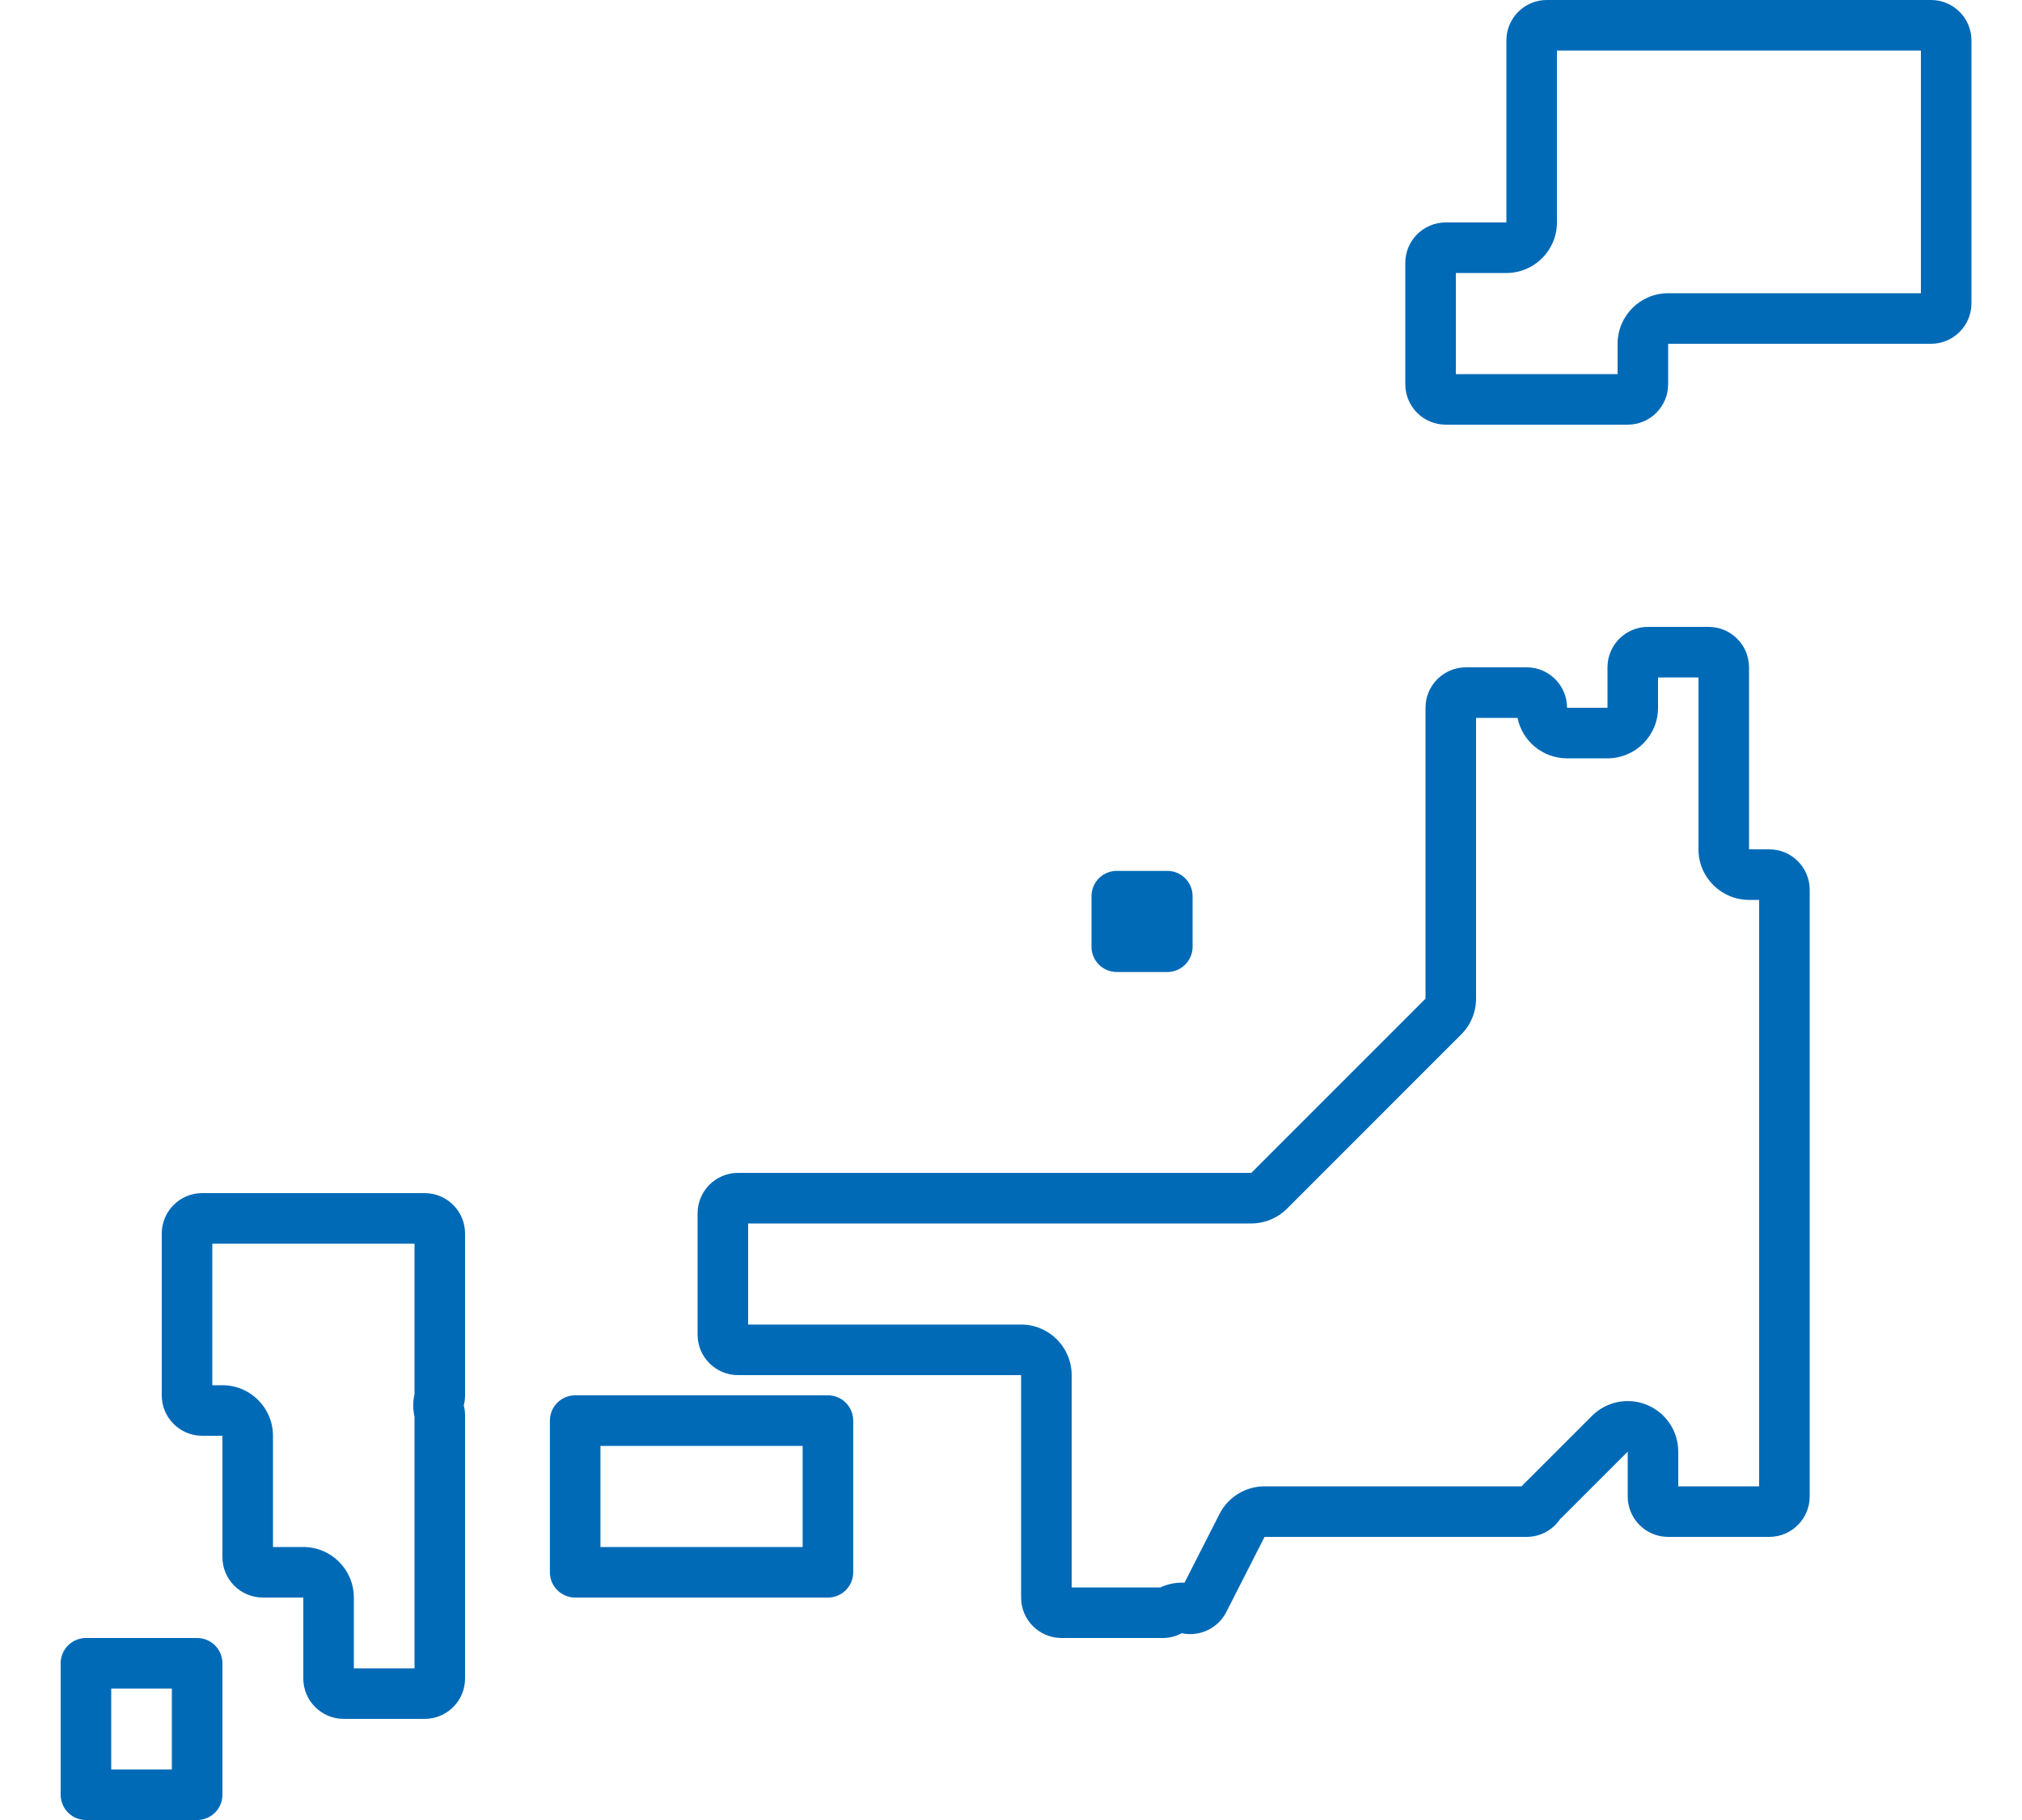
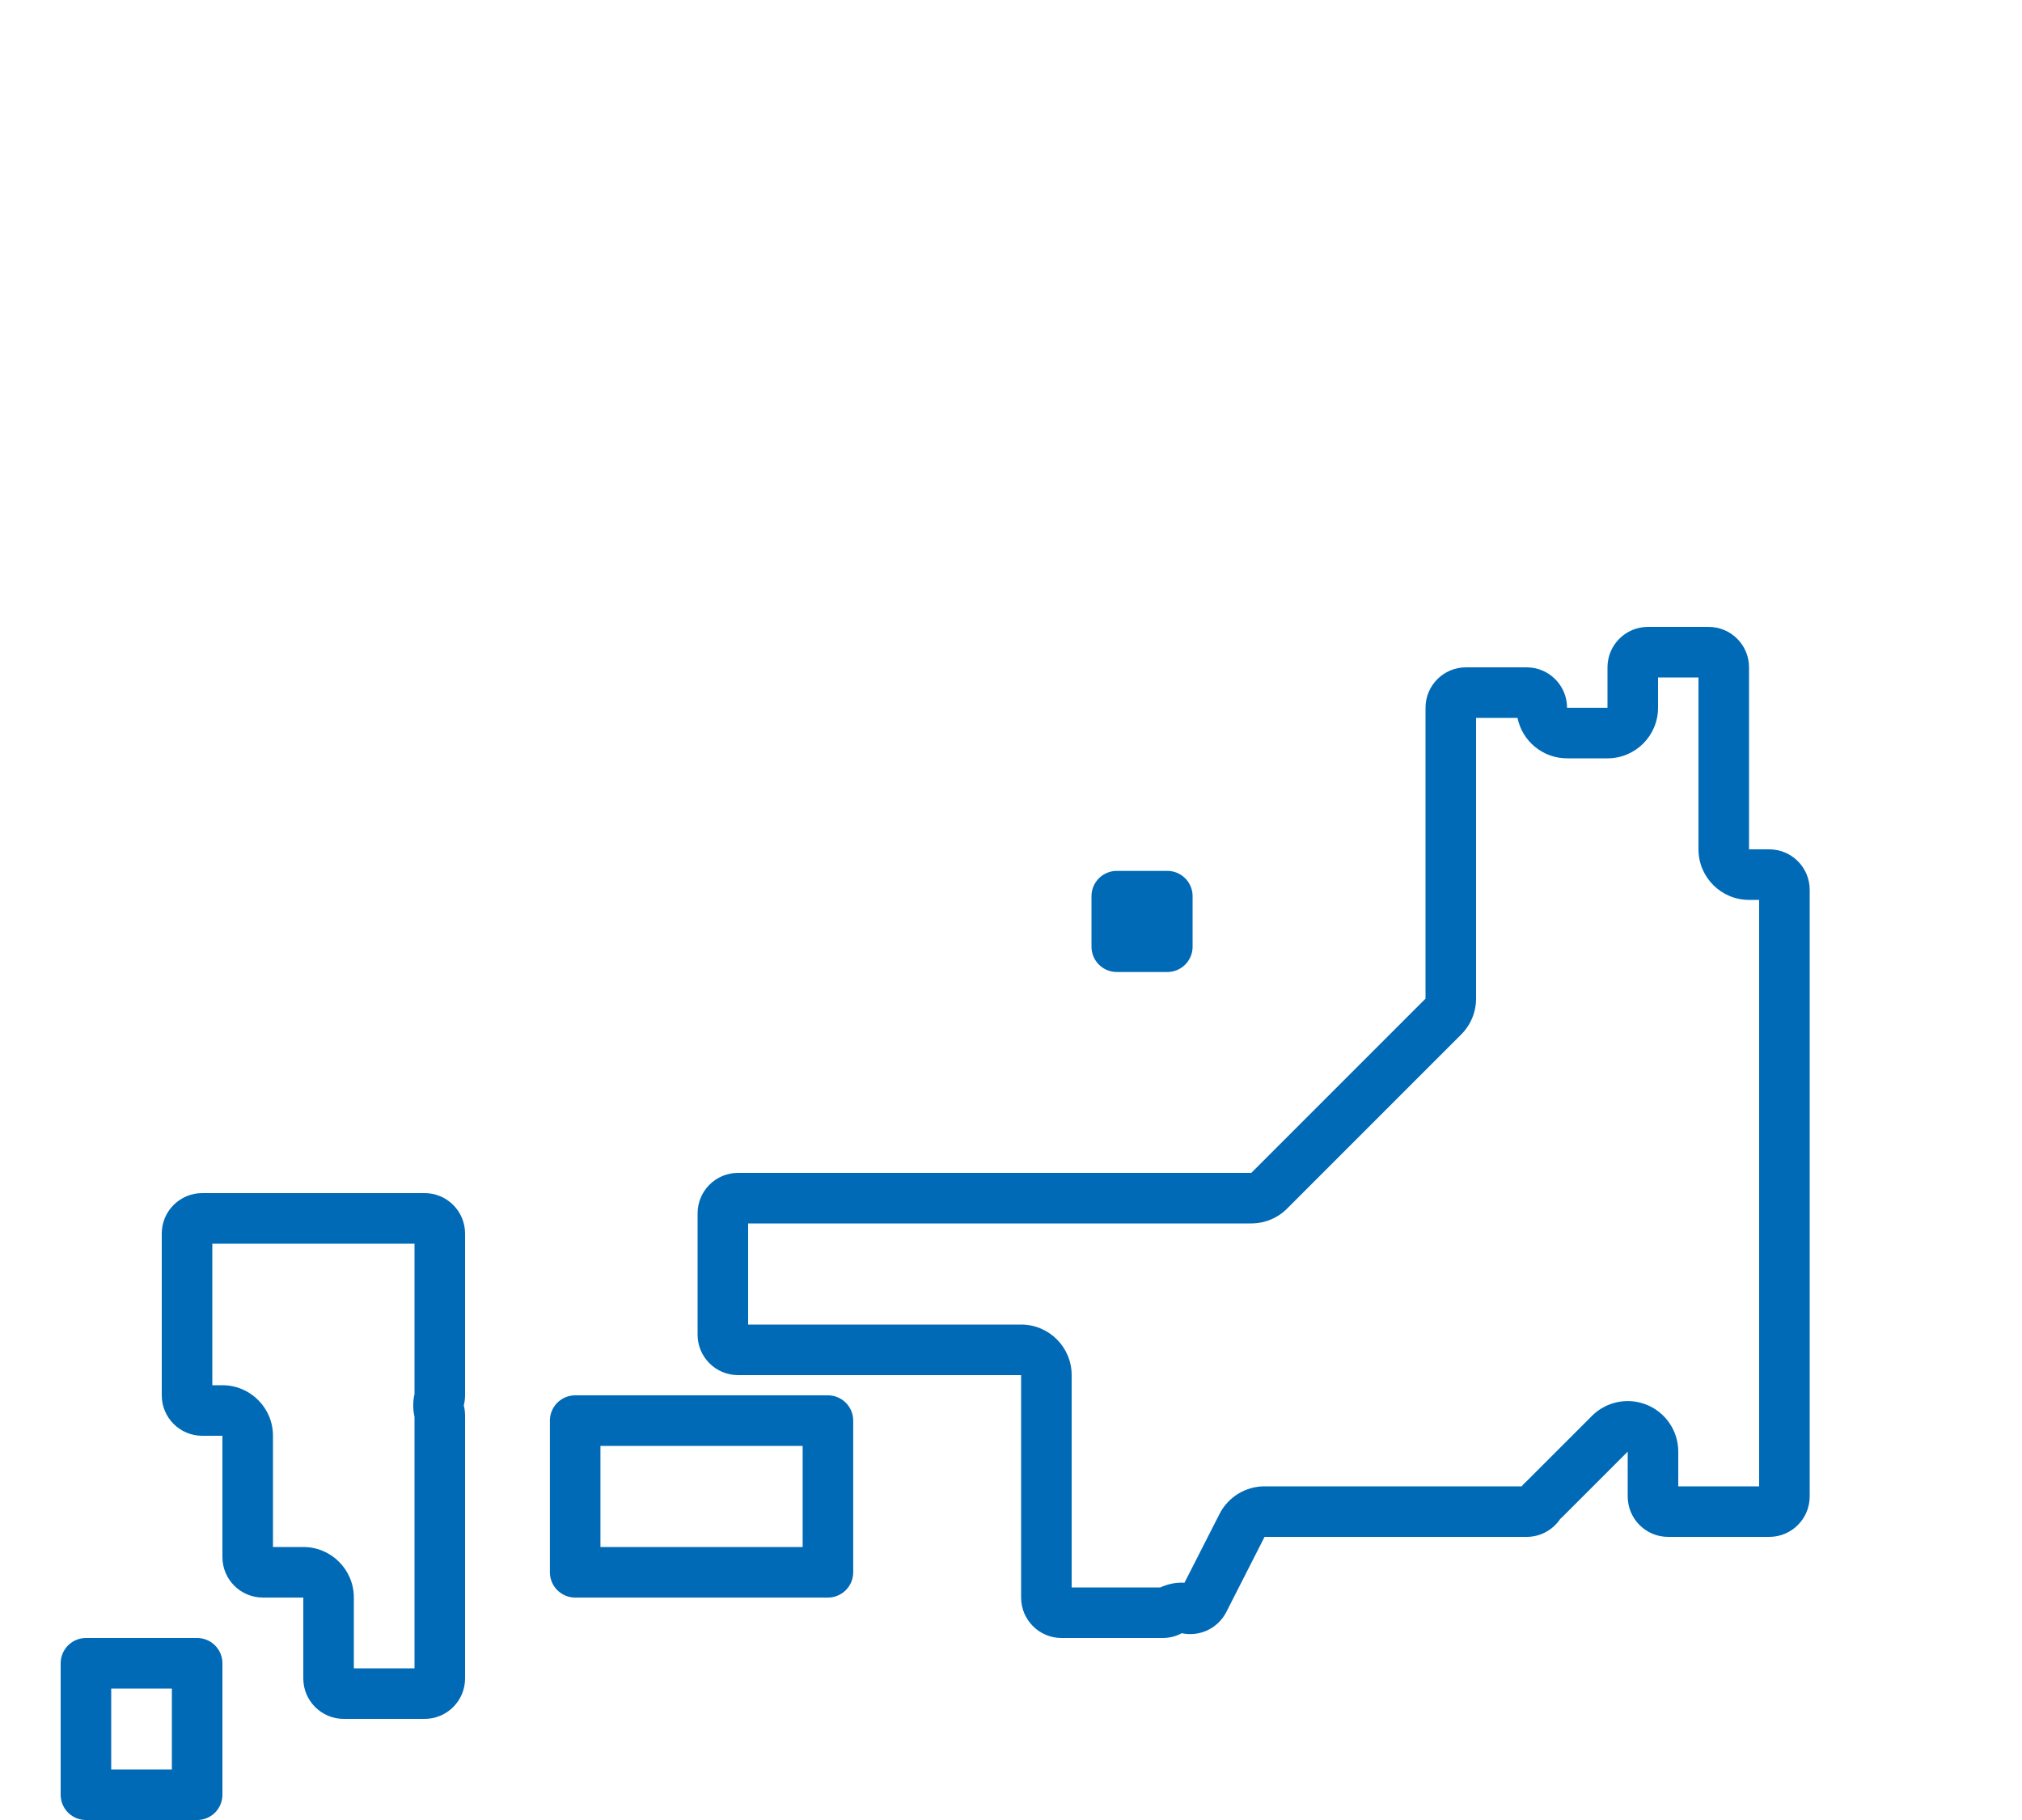
<svg xmlns="http://www.w3.org/2000/svg" width="100" height="90" viewBox="0 0 100 90">
  <defs>
    <clipPath id="clip-path">
      <rect id="長方形_58401" data-name="長方形 58401" width="100" height="90" transform="translate(0 1404)" fill="none" />
    </clipPath>
  </defs>
  <g id="マスクグループ_458" data-name="マスクグループ 458" transform="translate(0 -1404)" clip-path="url(#clip-path)">
    <g id="about_icon_04" transform="translate(3 1404)">
      <g id="合体_6" data-name="合体 6" transform="translate(66.5)" fill="none" stroke-linecap="round" stroke-linejoin="round">
        <path d="M2,21a2,2,0,0,1-2-2V13a2,2,0,0,1,2-2H5V2A2,2,0,0,1,7,0H26a2,2,0,0,1,2,2V15a2,2,0,0,1-2,2H13v2a2,2,0,0,1-2,2Z" stroke="none" />
-         <path d="M 10.5 18.5 L 10.5 17 C 10.5 15.619 11.619 14.5 13 14.5 L 25.5 14.5 L 25.5 2.5 L 7.5 2.5 L 7.5 11 C 7.5 12.381 6.381 13.5 5 13.5 L 2.5 13.5 L 2.5 18.5 L 10.5 18.5 M 11 21 L 2 21 C 0.896 21 4.089355343239731e-07 20.104 4.089355343239731e-07 19 L 4.089355343239731e-07 13 C 4.089355343239731e-07 11.895 0.896 11 2 11 L 5 11 L 5 2 C 5 0.896 5.895 2.731323149873788e-07 7 2.731323149873788e-07 L 26 2.731323149873788e-07 C 27.104 2.731323149873788e-07 28 0.896 28 2 L 28 15 C 28 16.105 27.104 17 26 17 L 13 17 L 13 19 C 13 20.104 12.105 21 11 21 Z" stroke="none" fill="#006ab7" />
      </g>
      <g id="合体_5" data-name="合体 5" transform="translate(31.5 31)" fill="none" stroke-linecap="round" stroke-linejoin="round">
        <path d="M18,50a2,2,0,0,1-2-2V37H2a2,2,0,0,1-2-2V29a2,2,0,0,1,2-2H27.384L36,18.384V4a2,2,0,0,1,2-2h3a2,2,0,0,1,2,2h2V2a2,2,0,0,1,2-2h3a2,2,0,0,1,2,2v9h1a2,2,0,0,1,2,2V43a2,2,0,0,1-2,2H48a2,2,0,0,1-2-2V40.784l-3.222,3.222q-.056.056-.115.107A2,2,0,0,1,41,45H28.04l-1.893,3.716a2,2,0,0,1-2.2,1.048A1.985,1.985,0,0,1,23,50Z" stroke="none" />
        <path d="M 22.883 47.5 C 23.258 47.325 23.669 47.245 24.08 47.267 L 25.813 43.865 C 26.239 43.028 27.1 42.5 28.04 42.5 L 40.752 42.5 C 40.835 42.402 40.925 42.311 41.022 42.226 L 44.232 39.016 C 44.947 38.301 46.022 38.087 46.957 38.474 C 47.891 38.861 48.5 39.772 48.5 40.784 L 48.5 42.5 L 52.5 42.5 L 52.5 13.5 L 52 13.5 C 50.619 13.5 49.5 12.381 49.5 11 L 49.5 2.5 L 47.5 2.5 L 47.5 4 C 47.5 5.38 46.381 6.5 45 6.5 L 43 6.5 C 41.791 6.5 40.782 5.641 40.55 4.5 L 38.5 4.5 L 38.5 18.384 C 38.5 19.047 38.237 19.683 37.768 20.152 L 29.152 28.768 C 28.683 29.237 28.047 29.5 27.384 29.5 L 2.5 29.5 L 2.5 34.5 L 16 34.5 C 17.381 34.5 18.5 35.619 18.5 37 L 18.5 47.5 L 22.883 47.5 M 23 50 L 18 50 C 16.896 50 16 49.105 16 48 L 16 37 L 2 37 C 0.896 37 4.089355343239731e-07 36.104 4.089355343239731e-07 35 L 4.089355343239731e-07 29 C 4.089355343239731e-07 27.896 0.896 27 2 27 L 27.384 27 L 36 18.384 L 36 4 C 36 2.895 36.896 2 38 2 L 41 2 C 42.105 2 43 2.895 43 4 L 45 4 L 45 2 C 45 0.896 45.896 2.716064386731887e-07 47 2.716064386731887e-07 L 50 2.716064386731887e-07 C 51.105 2.716064386731887e-07 52 0.896 52 2 L 52 11 L 53 11 C 54.104 11 55 11.895 55 13 L 55 43 C 55 44.104 54.104 45 53 45 L 48 45 C 46.895 45 46 44.104 46 43 L 46 40.784 L 42.778 44.006 C 42.741 44.043 42.702 44.078 42.663 44.112 C 42.304 44.648 41.693 45 41 45 L 28.04 45 L 26.148 48.716 C 25.726 49.541 24.81 49.95 23.944 49.764 C 23.664 49.915 23.342 50 23 50 Z" stroke="none" fill="#006ab7" />
      </g>
      <g id="長方形_25722" data-name="長方形 25722" transform="translate(24.196 69)" fill="none" stroke="#006ab7" stroke-linecap="round" stroke-linejoin="round" stroke-width="2.5">
        <rect width="15" height="10" stroke="none" />
        <rect x="1.25" y="1.25" width="12.5" height="7.5" fill="none" />
      </g>
      <g id="合体_3" data-name="合体 3" transform="translate(5 59)" fill="none" stroke-linecap="square" stroke-linejoin="round">
-         <path d="M9,26a2,2,0,0,1-2-2V20H5a2,2,0,0,1-2-2V12H2a2,2,0,0,1-2-2V2A2,2,0,0,1,2,0H13a2,2,0,0,1,2,2v8a2,2,0,0,1-.063.5A2,2,0,0,1,15,11V24a2,2,0,0,1-2,2Z" stroke="none" />
        <path d="M 12.5 23.5 L 12.5 11.058 C 12.416 10.691 12.416 10.309 12.5 9.942 L 12.5 2.5 L 2.5 2.5 L 2.5 9.5 L 3 9.5 C 4.38 9.5 5.5 10.619 5.5 12 L 5.5 17.5 L 7 17.5 C 8.381 17.5 9.5 18.619 9.5 20 L 9.5 23.5 L 12.5 23.5 M 13 26 L 9 26 C 7.896 26 7 25.105 7 24 L 7 20 L 5 20 C 3.895 20 3 19.104 3 18 L 3 12 L 2 12 C 0.896 12 2.037048290048915e-07 11.104 2.037048290048915e-07 10 L 2.037048290048915e-07 2 C 2.037048290048915e-07 0.896 0.896 5.447387820822769e-07 2 5.447387820822769e-07 L 13 5.447387820822769e-07 C 14.105 5.447387820822769e-07 15 0.896 15 2 L 15 10 C 15 10.173 14.978 10.34 14.937 10.5 C 14.978 10.66 15 10.827 15 11 L 15 24 C 15 25.105 14.105 26 13 26 Z" stroke="none" fill="#006ab7" />
      </g>
      <g id="長方形_25726" data-name="長方形 25726" transform="translate(0 81)" fill="none" stroke="#006ab7" stroke-linecap="round" stroke-linejoin="round" stroke-width="2.5">
        <rect width="8" height="9" stroke="none" />
        <rect x="1.25" y="1.25" width="5.5" height="6.5" fill="none" />
      </g>
      <g id="長方形_25734" data-name="長方形 25734" transform="translate(50.981 43.066)" fill="none" stroke="#006ab7" stroke-linecap="round" stroke-linejoin="round" stroke-width="2.5">
-         <rect width="5" height="5" stroke="none" />
        <rect x="1.25" y="1.25" width="2.5" height="2.5" fill="none" />
      </g>
    </g>
  </g>
</svg>